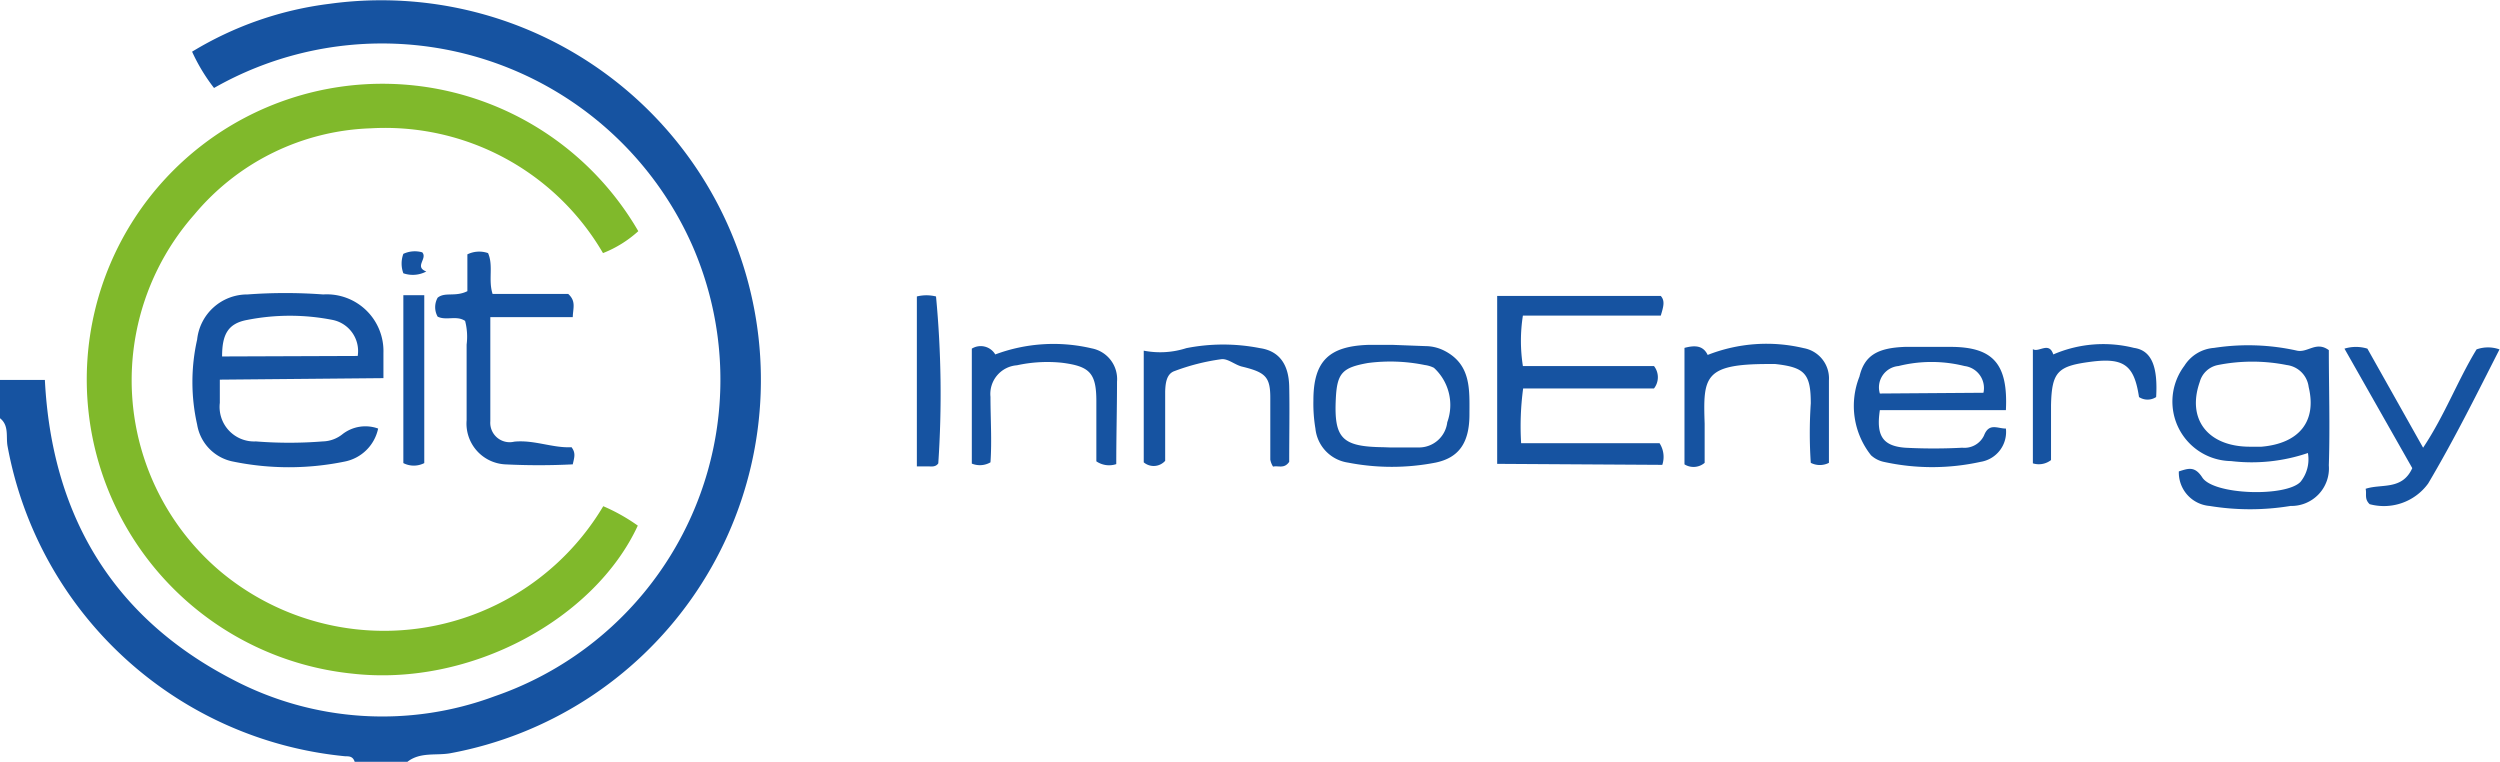
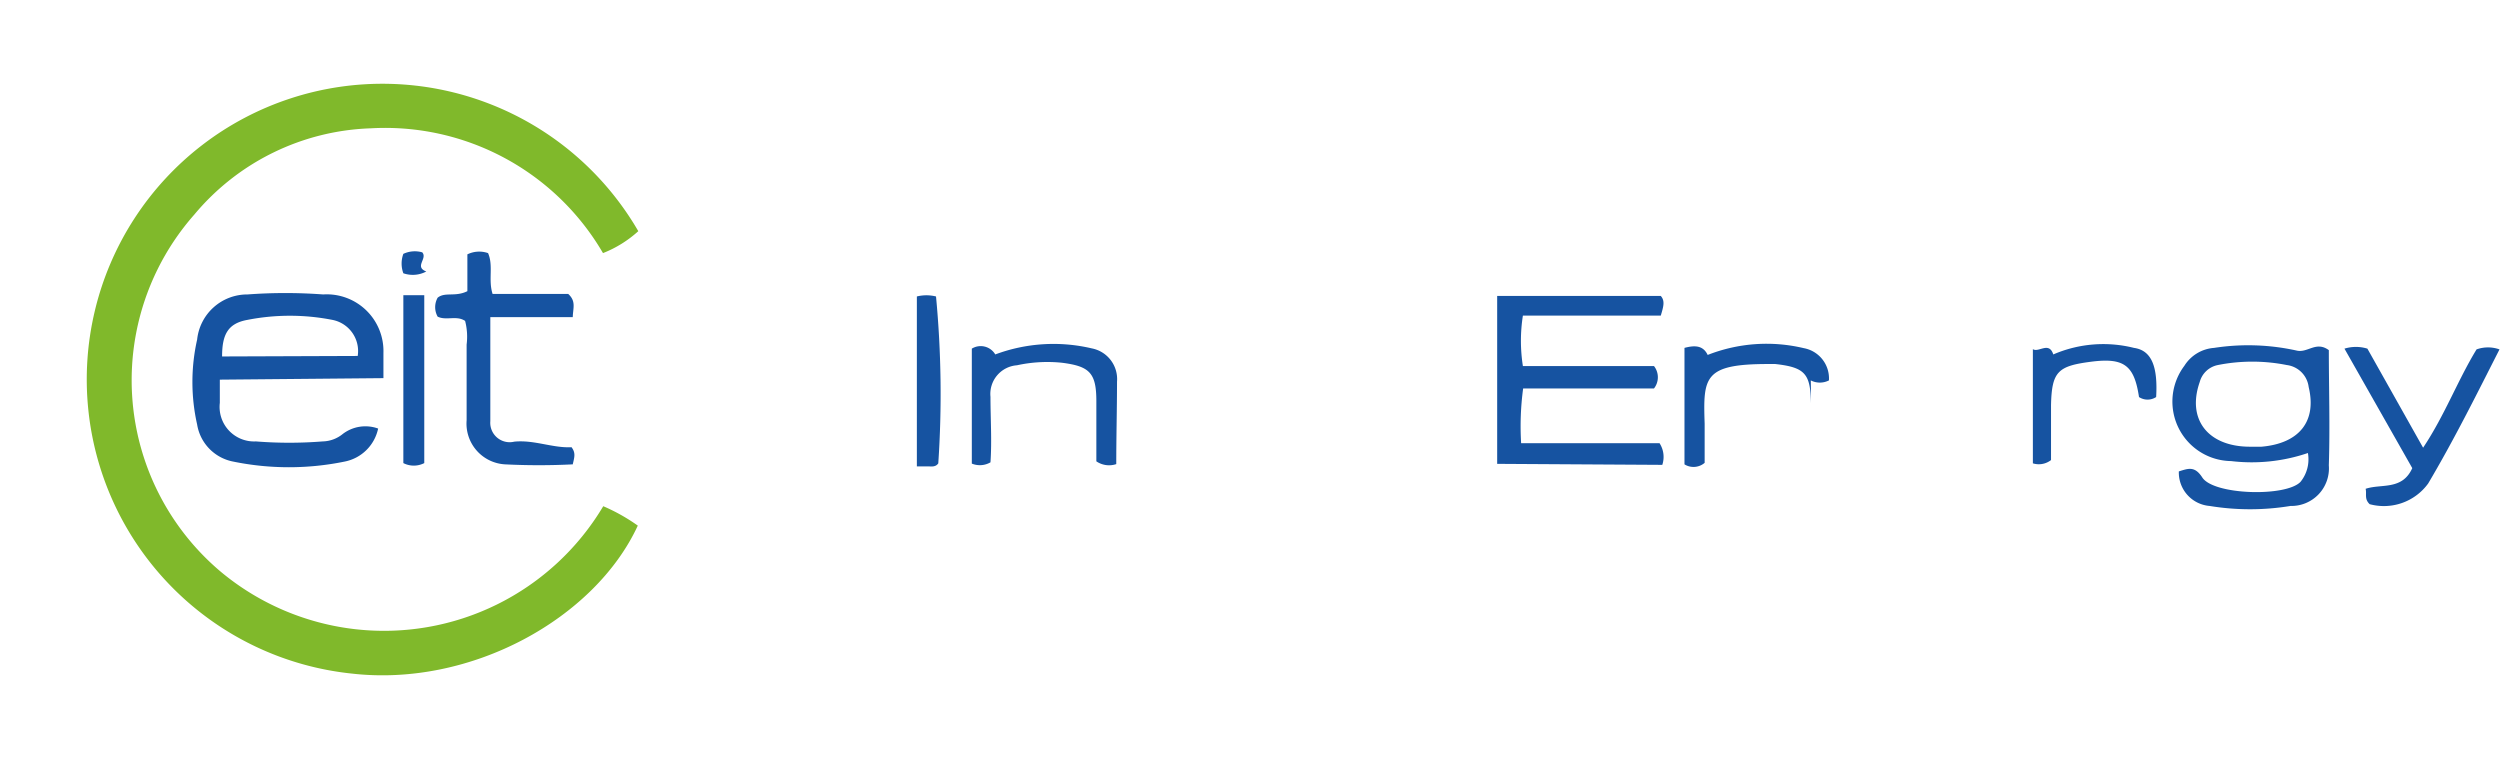
<svg xmlns="http://www.w3.org/2000/svg" viewBox="0 0 99.17 30.22">
  <defs>
    <style>.cls-1{fill:#1653a1;}.cls-2{fill:#80b92b;}</style>
  </defs>
  <title>logo-eit-innoenergy</title>
  <g id="Capa_2" data-name="Capa 2">
    <g id="Capa_1-2" data-name="Capa 1">
      <g id="jImDl8.tif">
-         <path class="cls-1" d="M0,15.07H1.78c.27,5.32,2.65,9.4,7.44,11.88a12.76,12.76,0,0,0,10.4.67A13.28,13.28,0,0,0,27.49,9.8a13.46,13.46,0,0,0-19-6.31,7.25,7.25,0,0,1-.87-1.44A13.73,13.73,0,0,1,13.08.15a15.06,15.06,0,0,1,4.78,29.73c-.56.1-1.19-.06-1.7.34H14.07C14,30,13.85,30,13.7,30A15.09,15.09,0,0,1,.3,17.7c-.07-.37.07-.82-.3-1.11Z" />
        <path class="cls-2" d="M23.93,20.08a7.39,7.39,0,0,1,1.37.77c-1.7,3.68-6.61,6.41-11.34,5.87A11.73,11.73,0,1,1,25.32,9.17a4.58,4.58,0,0,1-1.4.87,10,10,0,0,0-9.21-4.95,9.52,9.52,0,0,0-7,3.42A9.93,9.93,0,0,0,8.77,22.69,10.12,10.12,0,0,0,23.93,20.08Z" />
        <path class="cls-1" d="M8.72,15.06c0,.37,0,.64,0,.92a1.37,1.37,0,0,0,1.43,1.53,16.75,16.75,0,0,0,2.65,0,1.3,1.3,0,0,0,.79-.29A1.48,1.48,0,0,1,15,17a1.69,1.69,0,0,1-1.33,1.31,11,11,0,0,1-4.42,0,1.79,1.79,0,0,1-1.43-1.47,7.67,7.67,0,0,1,0-3.37,2,2,0,0,1,2-1.79,20.42,20.42,0,0,1,3,0A2.25,2.25,0,0,1,15.21,14c0,.31,0,.62,0,1Zm5.47-.94a1.26,1.26,0,0,0-1-1.43,8.74,8.74,0,0,0-3.38,0c-.77.14-1,.58-1,1.45Z" />
        <path class="cls-1" d="M59.39,18.4V11.74h6.49c.18.2.1.44,0,.78H60.41a6.45,6.45,0,0,0,0,2h5.2a.72.72,0,0,1,0,.89H60.42a11.26,11.26,0,0,0-.08,2.17h5.49a1,1,0,0,1,.11.86Z" />
        <path class="cls-1" d="M92.38,13.89c0,1.49.05,3,0,4.57a1.49,1.49,0,0,1-1.52,1.61,9.88,9.88,0,0,1-3.21,0,1.33,1.33,0,0,1-1.22-1.37c.38-.12.63-.22.93.24.45.7,3.33.78,3.9.17a1.42,1.42,0,0,0,.29-1.14,6.91,6.91,0,0,1-3.05.32,2.36,2.36,0,0,1-1.85-3.78,1.52,1.52,0,0,1,1.18-.71,8.87,8.87,0,0,1,3.29.11C91.55,14,91.88,13.52,92.38,13.89Zm-3.15,3.83c.16,0,.32,0,.48,0,1.49-.13,2.2-1,1.87-2.37a1,1,0,0,0-.87-.87,7,7,0,0,0-2.73,0,.93.93,0,0,0-.72.67C86.74,16.63,87.58,17.71,89.23,17.72Z" />
        <path class="cls-1" d="M18.54,11.55V10.09a1.07,1.07,0,0,1,.82-.05c.22.5,0,1.06.18,1.62h3c.32.29.19.56.18.92H19.45c0,1.44,0,2.79,0,4.13a.77.77,0,0,0,.95.81c.79-.08,1.53.26,2.27.22.18.23.11.41.05.68a26.84,26.84,0,0,1-2.69,0,1.62,1.62,0,0,1-1.52-1.75c0-1,0-2,0-3a2.49,2.49,0,0,0-.06-.94c-.34-.23-.75,0-1.09-.17a.77.77,0,0,1,0-.75C17.65,11.57,18.06,11.79,18.54,11.55Z" />
-         <path class="cls-1" d="M79.57,17a1.2,1.2,0,0,1-1,1.32,8.93,8.93,0,0,1-3.85,0,1.09,1.09,0,0,1-.5-.26,3.15,3.15,0,0,1-.46-3.12c.2-.85.73-1.14,1.81-1.18.6,0,1.2,0,1.8,0,1.7,0,2.29.68,2.2,2.51h-5c-.15,1,.1,1.42,1,1.49a21.46,21.46,0,0,0,2.27,0,.86.86,0,0,0,.86-.48C78.9,16.76,79.23,17,79.57,17Zm-.89-1.42a.88.88,0,0,0-.75-1.06,5.4,5.4,0,0,0-2.62,0,.85.85,0,0,0-.74,1.09Z" />
-         <path class="cls-1" d="M55.24,13.68l1.32.05a1.67,1.67,0,0,1,.73.18c1.08.55,1,1.56,1,2.53,0,1.15-.44,1.72-1.34,1.91a9.06,9.06,0,0,1-3.48,0A1.52,1.52,0,0,1,52.18,17a6,6,0,0,1-.08-1.12c0-1.56.62-2.15,2.19-2.2h1Zm-.09,4.07h1.14a1.13,1.13,0,0,0,1.12-1,2,2,0,0,0-.53-2.16,1.15,1.15,0,0,0-.36-.11,6.85,6.85,0,0,0-2.26-.08c-1,.18-1.22.39-1.27,1.4-.08,1.59.24,1.92,1.88,1.94Z" />
-         <path class="cls-1" d="M66.82,13.8c.41-.11.74-.1.92.28a6.37,6.37,0,0,1,3.81-.27,1.22,1.22,0,0,1,1,1.28c0,1.1,0,2.19,0,3.27a.79.79,0,0,1-.72,0A17.7,17.7,0,0,1,71.83,16c0-1.18-.24-1.43-1.41-1.56l-.28,0c-2.56,0-2.58.52-2.52,2.37,0,.53,0,1.06,0,1.55a.68.68,0,0,1-.8.06Z" />
+         <path class="cls-1" d="M66.82,13.8c.41-.11.74-.1.92.28a6.37,6.37,0,0,1,3.81-.27,1.22,1.22,0,0,1,1,1.28a.79.79,0,0,1-.72,0A17.7,17.7,0,0,1,71.83,16c0-1.18-.24-1.43-1.41-1.56l-.28,0c-2.56,0-2.58.52-2.52,2.37,0,.53,0,1.06,0,1.55a.68.68,0,0,1-.8.06Z" />
        <path class="cls-1" d="M44.28,18.41a.89.89,0,0,1-.79-.11c0-.76,0-1.57,0-2.39,0-1.12-.27-1.38-1.36-1.52a5.65,5.65,0,0,0-1.79.1,1.14,1.14,0,0,0-1.05,1.25c0,.87.06,1.75,0,2.6a.84.84,0,0,1-.74.05V13.83a.67.67,0,0,1,.93.23,6.61,6.61,0,0,1,3.83-.24,1.24,1.24,0,0,1,1,1.32C44.31,16.21,44.28,17.27,44.28,18.41Z" />
        <path class="cls-1" d="M95.69,18.57,93,13.83a1.55,1.55,0,0,1,.91,0l2.21,3.93c.86-1.29,1.37-2.67,2.12-3.9a1.35,1.35,0,0,1,.91,0c-.92,1.81-1.81,3.6-2.83,5.32A2.17,2.17,0,0,1,94,20c-.22-.21-.11-.4-.16-.61C94.46,19.18,95.29,19.46,95.69,18.57Z" />
-         <path class="cls-1" d="M45.37,18.34V13.91a3.39,3.39,0,0,0,1.69-.1,7.55,7.55,0,0,1,2.92,0c.76.11,1.14.64,1.16,1.51s0,2,0,3c-.2.29-.43.14-.64.19a.77.77,0,0,1-.11-.28c0-.82,0-1.64,0-2.46s-.2-1-1.09-1.22c-.3-.06-.59-.34-.86-.3a8.52,8.52,0,0,0-1.85.47c-.32.11-.36.49-.37.81,0,.94,0,1.88,0,2.75A.61.61,0,0,1,45.37,18.34Z" />
        <path class="cls-1" d="M80.64,13.85c.23.15.64-.32.81.21a5,5,0,0,1,3.2-.26c.71.1.95.76.88,1.95a.62.62,0,0,1-.68,0c-.19-1.27-.6-1.57-1.91-1.4s-1.55.39-1.58,1.72c0,.75,0,1.5,0,2.18a.79.79,0,0,1-.72.13Z" />
        <path class="cls-1" d="M16,11.71h.83v6.66a.91.91,0,0,1-.83,0Z" />
        <path class="cls-1" d="M36.37,11.76a1.58,1.58,0,0,1,.76,0,41,41,0,0,1,.09,6.62c-.11.16-.28.12-.43.12l-.42,0Z" />
        <path class="cls-1" d="M16,10.84a1.11,1.11,0,0,1,0-.77,1.07,1.07,0,0,1,.75-.06c.22.25-.33.57.16.76A1.14,1.14,0,0,1,16,10.84Z" />
      </g>
    </g>
  </g>
</svg>